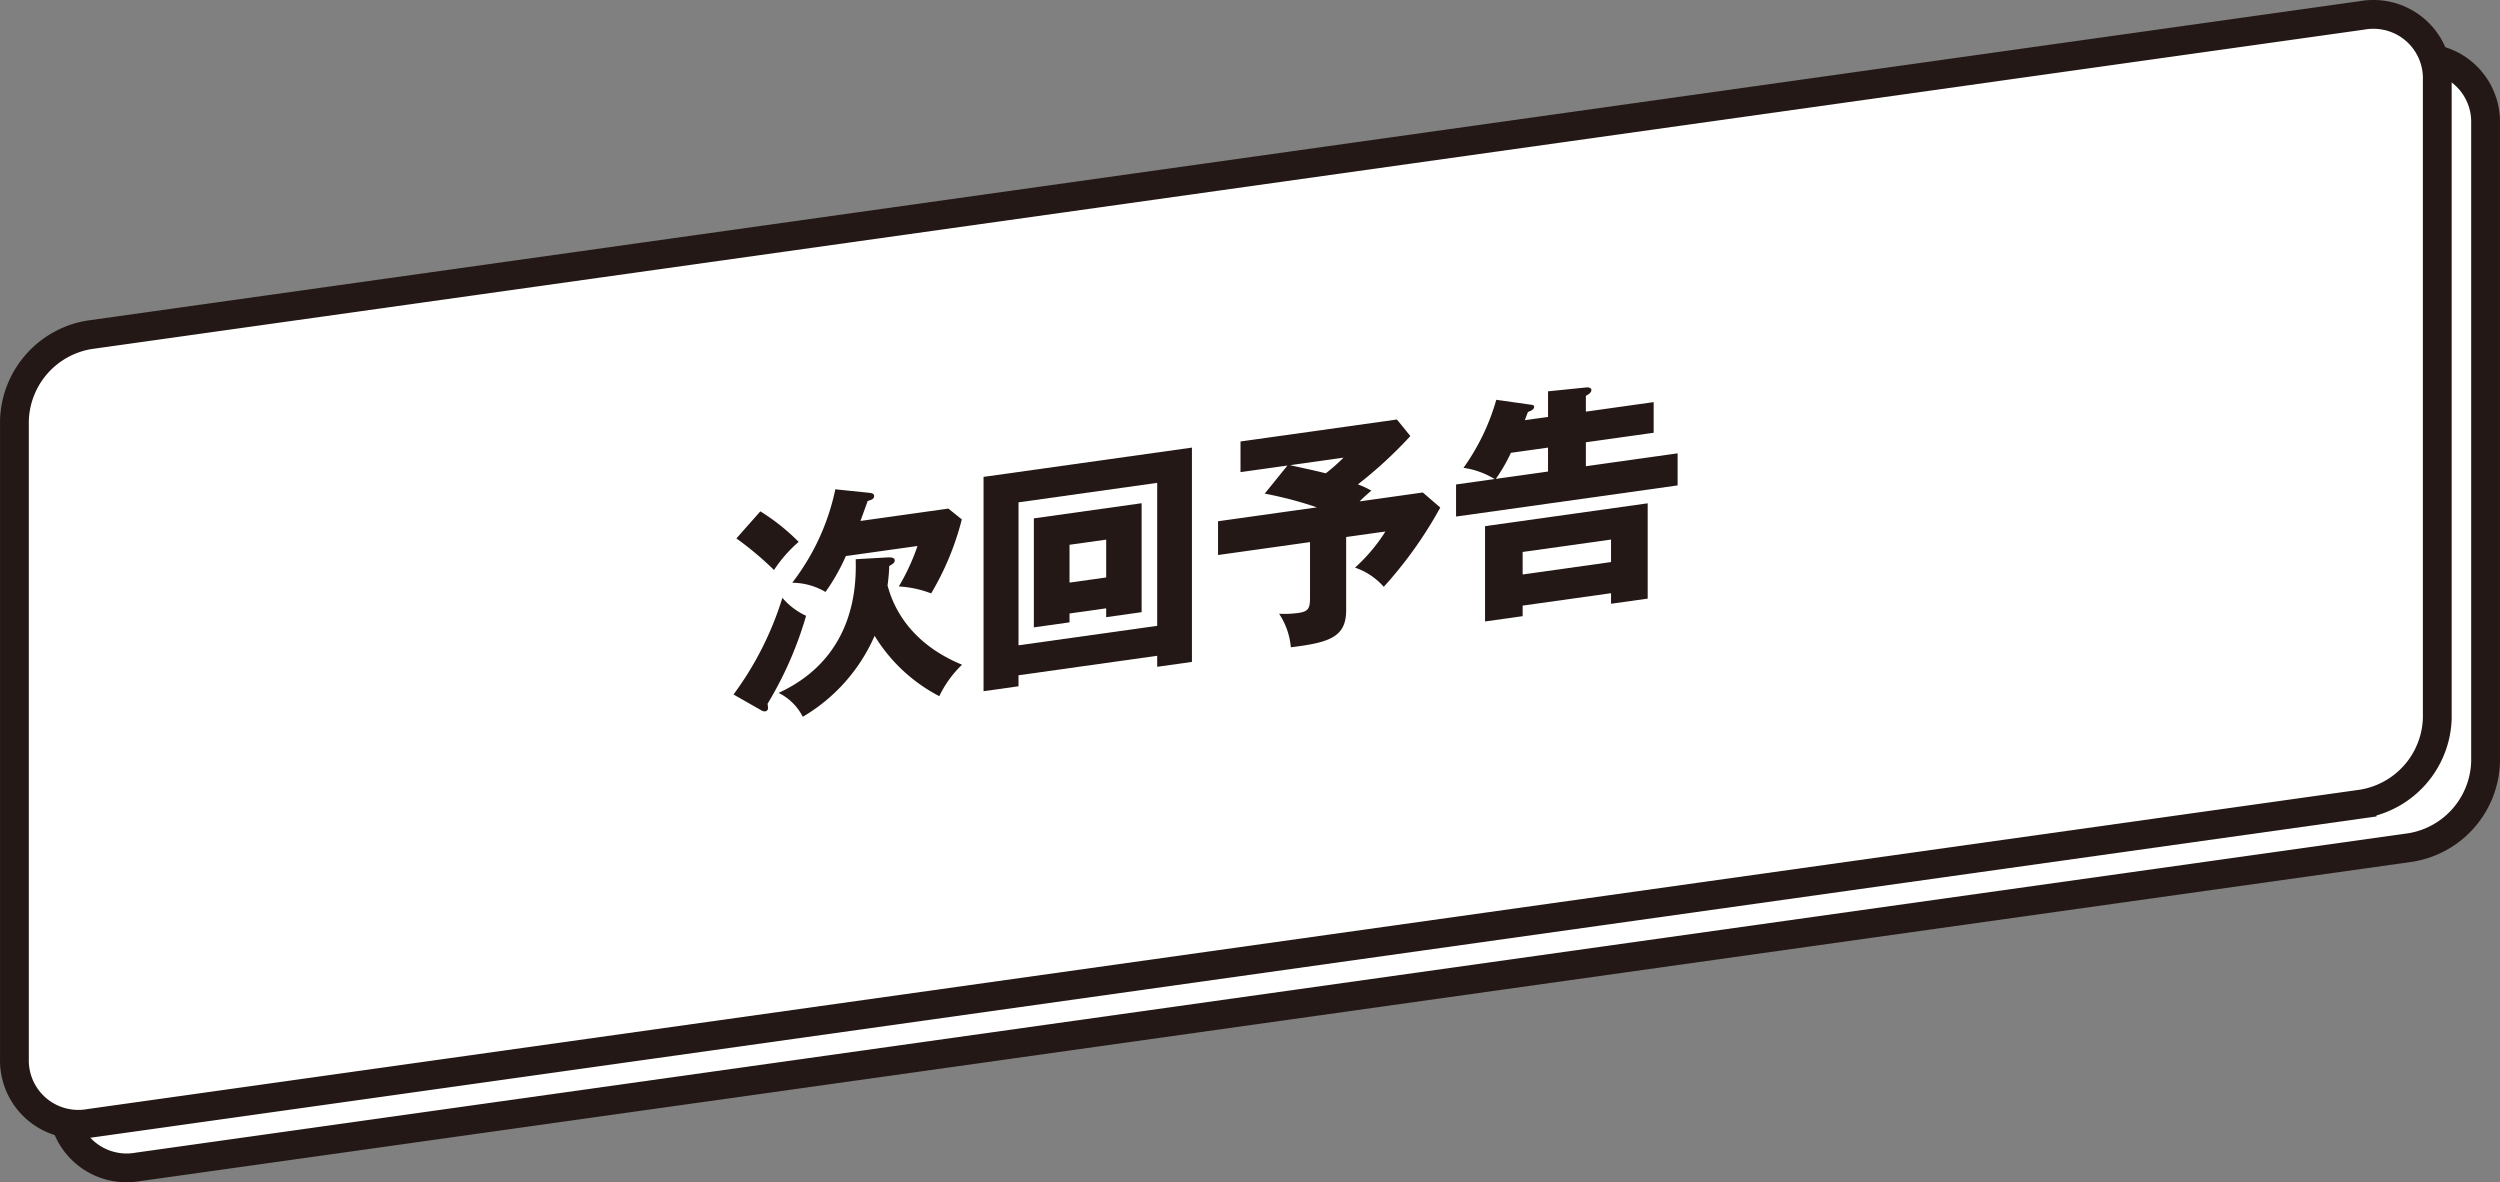
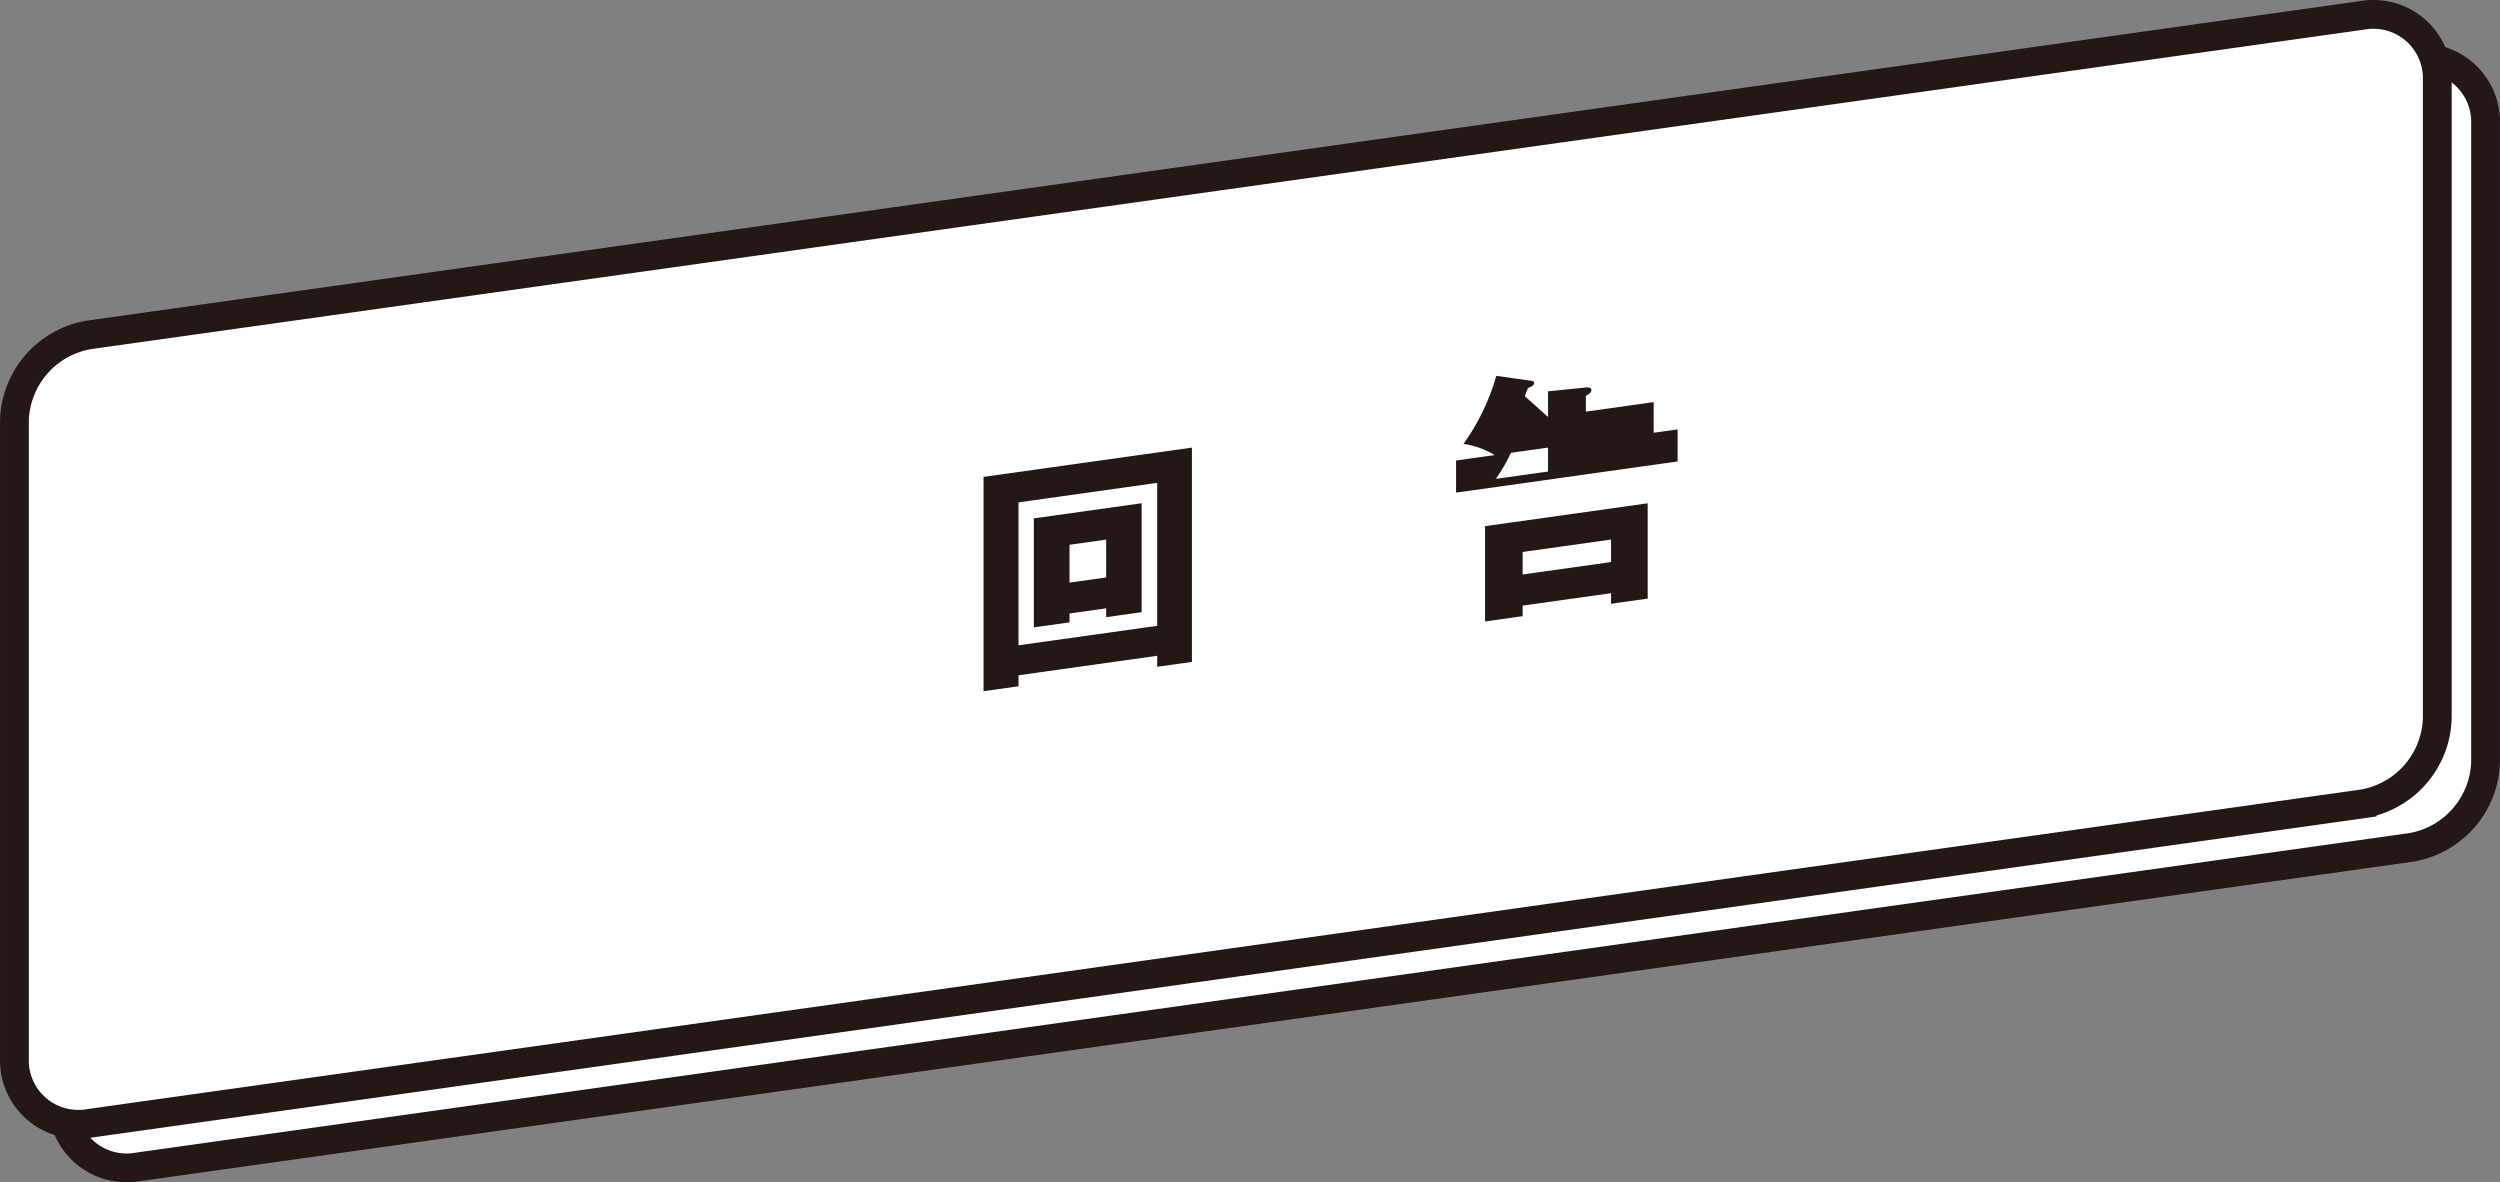
<svg xmlns="http://www.w3.org/2000/svg" width="260.411" height="123.151" viewBox="0 0 260.411 123.151">
  <rect x="0" y="0" width="260.411" height="123.151" fill="#808080" stroke="none" />
  <g id="グループ_297849" data-name="グループ 297849" transform="translate(425.056 -1780.828)">
    <path id="パス_452773" data-name="パス 452773" d="M-408.721,1822.015a9.32,9.32,0,0,0-7.832,8.931v66.474a6.65,6.65,0,0,0,6.462,6.833,6.607,6.607,0,0,0,1.37-.1l236.711-33.268a9.315,9.315,0,0,0,7.832-8.931v-66.474a6.648,6.648,0,0,0-6.456-6.834,6.649,6.649,0,0,0-1.376.1Z" transform="translate(-1.97 -1.776)" fill="#fff" stroke="#231815" stroke-miterlimit="10" stroke-width="3" />
    <path id="パス_452773-2" data-name="パス 452773" d="M-415.721,1815.7a9.321,9.321,0,0,0-7.832,8.931v66.474a6.65,6.65,0,0,0,6.462,6.832,6.616,6.616,0,0,0,1.37-.1l236.711-33.268a9.315,9.315,0,0,0,7.832-8.931v-66.474a6.648,6.648,0,0,0-6.456-6.834,6.632,6.632,0,0,0-1.376.1Z" fill="#fff" stroke="#231815" stroke-miterlimit="10" stroke-width="3" />
    <g id="グループ_297604" data-name="グループ 297604" transform="translate(-348.65 1821.176)">
      <g id="グループ_297603" data-name="グループ 297603">
-         <path id="パス_823048" data-name="パス 823048" d="M-319.307,1872.548a33.486,33.486,0,0,0,5.09-10.069,7.2,7.2,0,0,0,2.47,1.872,38.161,38.161,0,0,1-4.017,9.17,2.319,2.319,0,0,1,.05.417.327.327,0,0,1-.274.364.662.662,0,0,1-.474-.133Zm2.794-19.076a21.647,21.647,0,0,1,3.992,3.18,14.016,14.016,0,0,0-2.569,2.931,33.131,33.131,0,0,0-3.917-3.291Zm13.2,4.8c.624-.037.8.088.8.338s-.349.422-.574.555a18.455,18.455,0,0,1-.175,2.019c.5,1.9,2.072,5.92,7.76,8.263a11.188,11.188,0,0,0-2.37,3.277,17.165,17.165,0,0,1-6.737-6.287,18.257,18.257,0,0,1-7.485,8.435,5.541,5.541,0,0,0-2.52-2.489c8.208-3.773,8.084-11.587,8.034-13.925Zm-1.921-6.738c.3.032.573.069.573.343,0,.3-.249.385-.674.519-.274.787-.474,1.314-.748,2.075l9.156-1.287,1.4,1.126a28.951,28.951,0,0,1-3.194,7.708,11.051,11.051,0,0,0-3.368-.724,22.054,22.054,0,0,0,1.946-4.214l-7.461,1.048a21.145,21.145,0,0,1-2.12,3.74,6.914,6.914,0,0,0-3.468-.959,23.936,23.936,0,0,0,4.492-9.735Z" transform="translate(319.307 -1840.555)" fill="#231815" />
        <path id="パス_823049" data-name="パス 823049" d="M-279.418,1868.843v1.147l-3.642.512v-22.324l21.706-3.05v22.324l-3.618.508v-1.147Zm14.446-5.15V1848.8l-14.446,2.031v14.891Zm-9.132-1.285v.923l-3.717.522V1852.5l11.227-1.578v11.349l-3.693.519v-.923Zm3.818-3.754v-3.941l-3.818.537v3.94Z" transform="translate(309.105 -1838.852)" fill="#231815" />
-         <path id="パス_823050" data-name="パス 823050" d="M-227.739,1848.657l1.821,1.566a43.131,43.131,0,0,1-5.888,8.26,6.984,6.984,0,0,0-2.993-2,17.947,17.947,0,0,0,3.168-3.763l-4.091.574v7.634c0,2.794-1.747,3.363-5.763,3.853a7.472,7.472,0,0,0-1.223-3.494,10.491,10.491,0,0,0,2.021-.085c1.073-.151,1.2-.517,1.2-1.64v-5.737l-9.581,1.346v-3.517l10.3-1.448a39.471,39.471,0,0,0-5.439-1.43l2.37-2.927-4.89.687v-3.192l16.292-2.29,1.4,1.725a44.857,44.857,0,0,1-5.464,5.033,9.113,9.113,0,0,1,1.4.652c-.374.327-.674.568-1.223,1.12Zm-13.822-2.845c.449.111,2.395.51,3.717.848a19.574,19.574,0,0,0,1.847-1.631Z" transform="translate(299.538 -1837.705)" fill="#231815" />
-         <path id="パス_823051" data-name="パス 823051" d="M-204.98,1839.476v-2.669l3.942-.4c.149-.021.574-.031.574.269,0,.275-.325.469-.574.6v1.647l7.061-.992v3.192l-7.061.992v2.494l9.556-1.343v3.342l-23.079,3.244v-3.343l4.017-.565a8.454,8.454,0,0,0-3.243-1.165,23.044,23.044,0,0,0,3.418-7.09l3.618.514c.125.009.325.055.325.2,0,.3-.325.42-.649.564-.05.132-.274.712-.324.844Zm-2.645,19.652v1.1l-3.917.551v-9.927l16.942-2.38v9.927l-3.818.536v-1.1Zm-1.222-15.916a17.345,17.345,0,0,1-1.572,2.715l5.439-.764v-2.493Zm10.429,11.379v-2.344l-9.207,1.293v2.344Z" transform="translate(289.824 -1836.393)" fill="#231815" />
+         <path id="パス_823051" data-name="パス 823051" d="M-204.98,1839.476v-2.669l3.942-.4c.149-.021.574-.031.574.269,0,.275-.325.469-.574.6v1.647l7.061-.992v3.192l-7.061.992l9.556-1.343v3.342l-23.079,3.244v-3.343l4.017-.565a8.454,8.454,0,0,0-3.243-1.165,23.044,23.044,0,0,0,3.418-7.09l3.618.514c.125.009.325.055.325.2,0,.3-.325.42-.649.564-.05.132-.274.712-.324.844Zm-2.645,19.652v1.1l-3.917.551v-9.927l16.942-2.38v9.927l-3.818.536v-1.1Zm-1.222-15.916a17.345,17.345,0,0,1-1.572,2.715l5.439-.764v-2.493Zm10.429,11.379v-2.344l-9.207,1.293v2.344Z" transform="translate(289.824 -1836.393)" fill="#231815" />
      </g>
    </g>
  </g>
</svg>